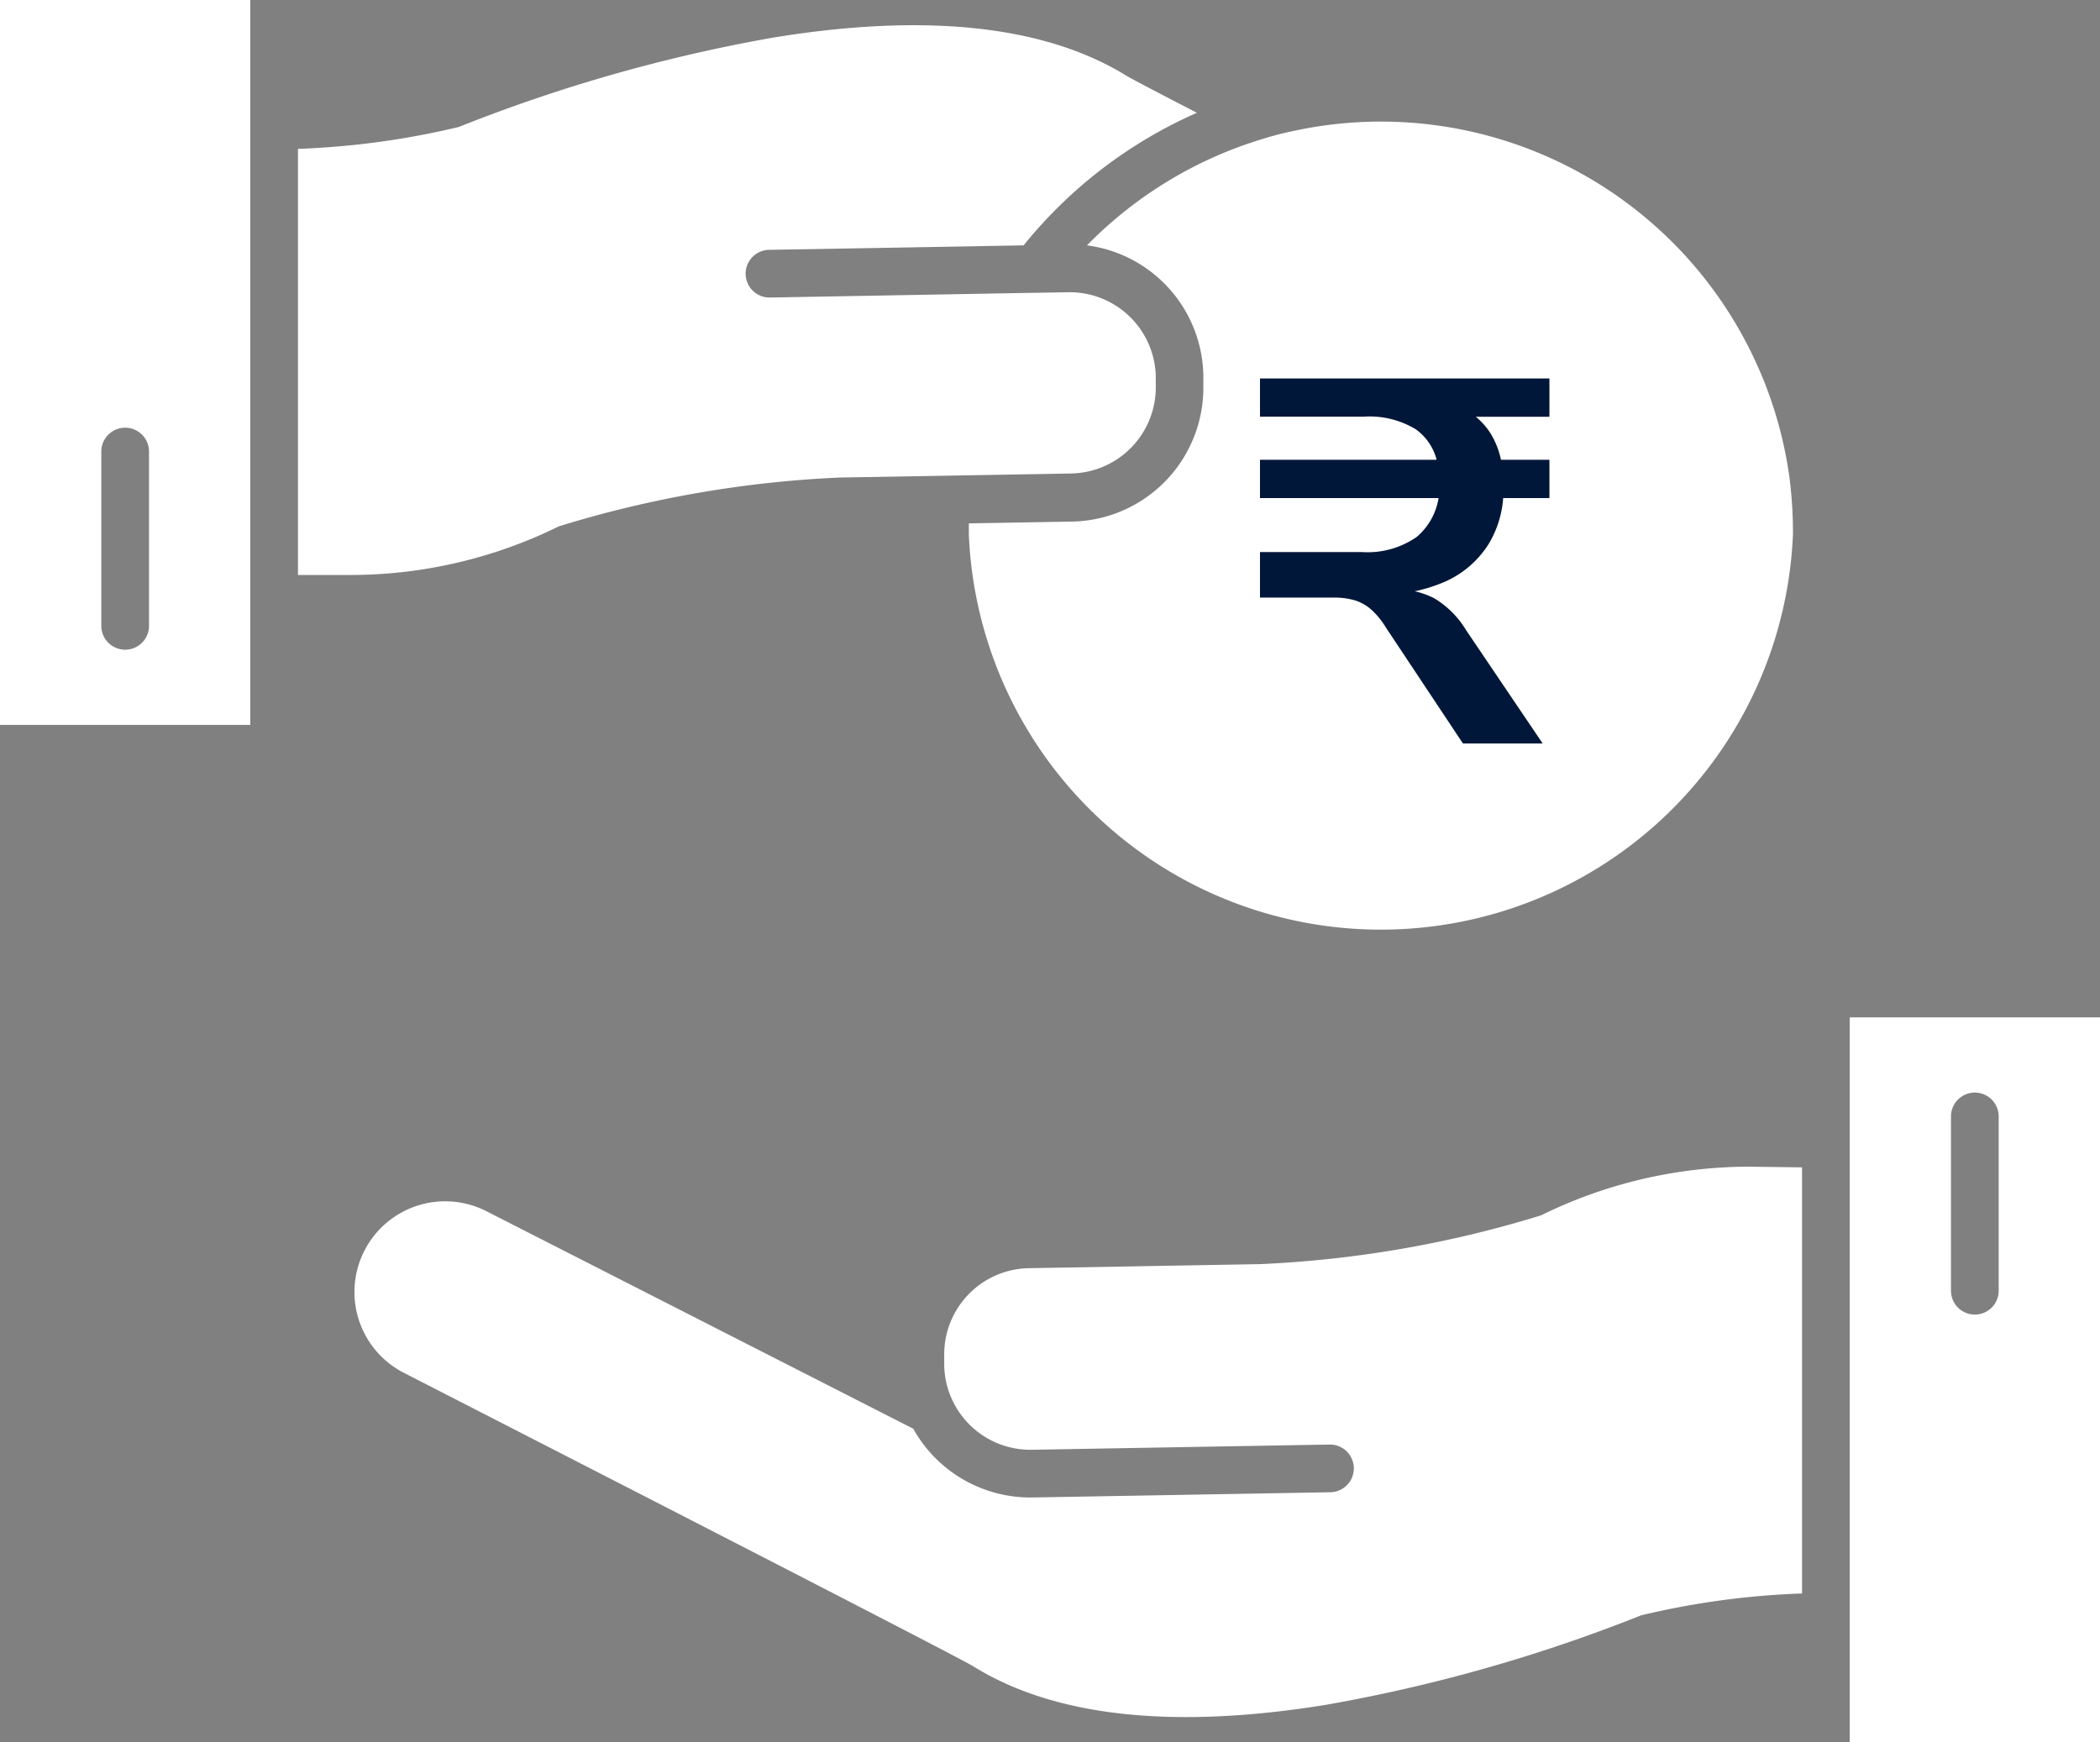
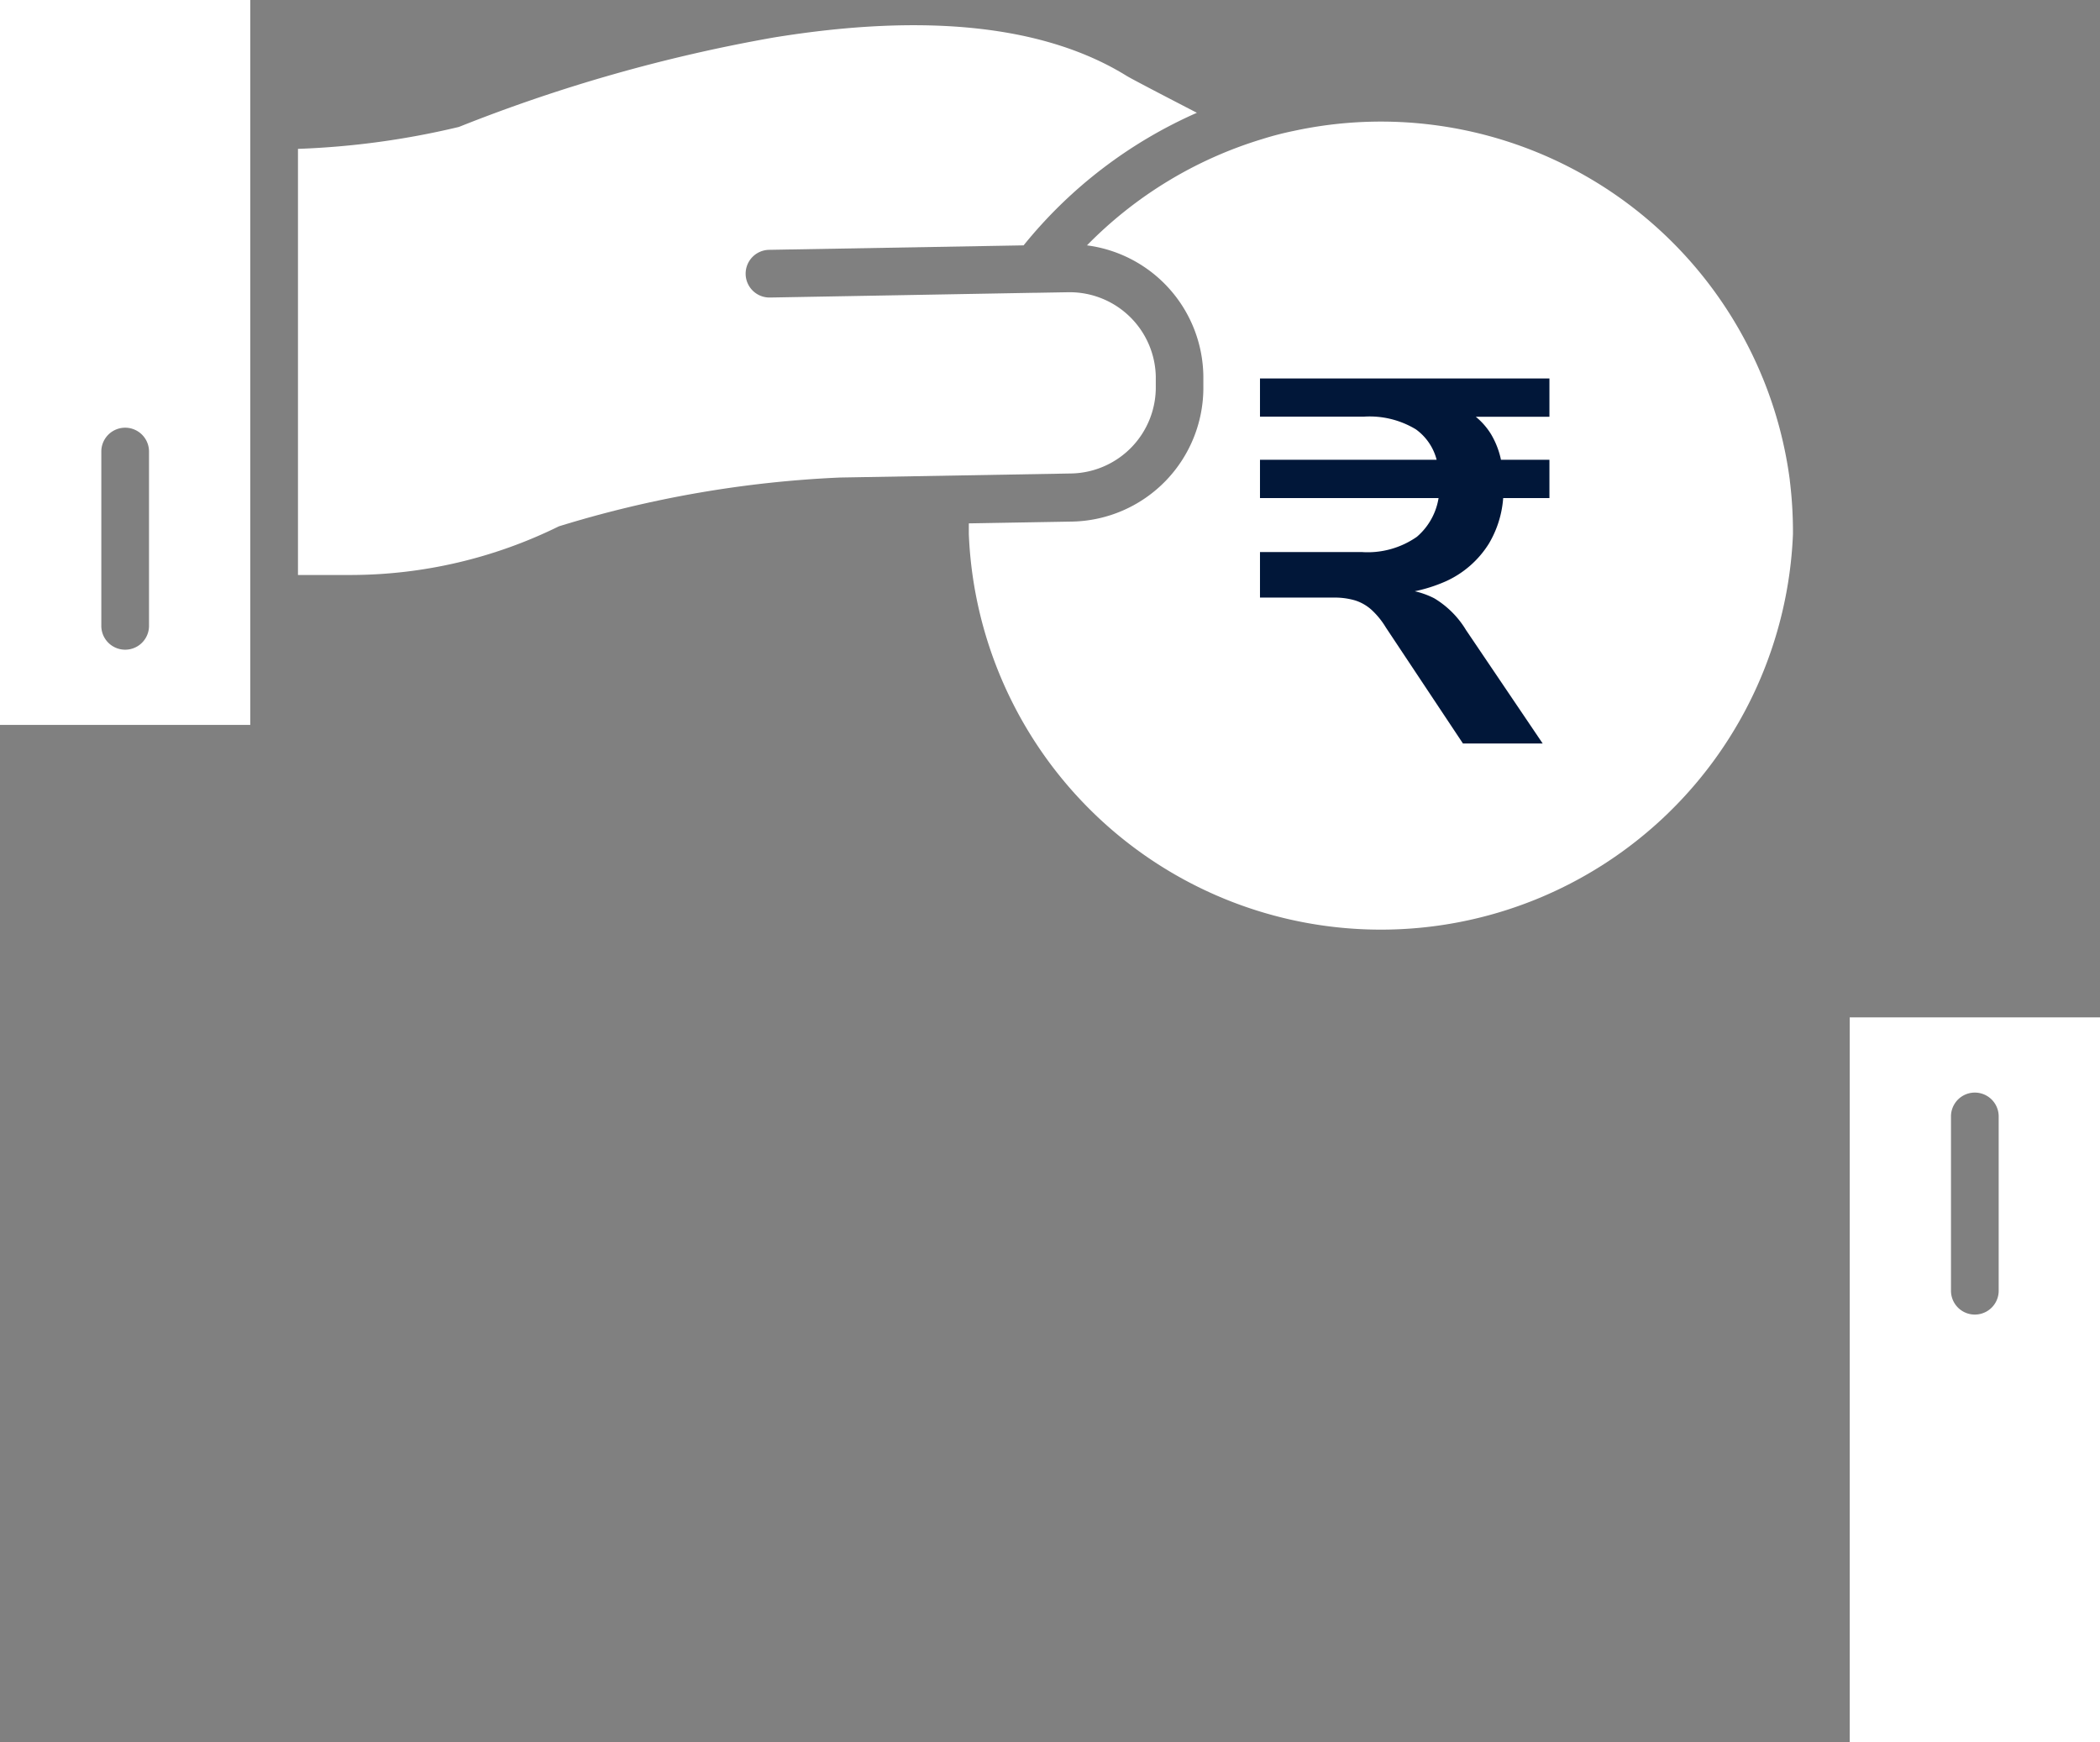
<svg xmlns="http://www.w3.org/2000/svg" width="30.552" height="25.35" viewBox="0 0 30.552 25.35">
  <rect x="0" y="0" width="30.552" height="25.35" fill="#808080" stroke="none" />
  <defs>
    <clipPath id="clip-path">
      <rect id="Rectangle_187395" data-name="Rectangle 187395" width="30.552" height="25.35" fill="#fff" />
    </clipPath>
  </defs>
  <g id="Group_216111" data-name="Group 216111" transform="translate(-187.225 -1829.826)">
    <g id="Group_216110" data-name="Group 216110" transform="translate(187.225 1829.826)">
      <g id="Group_216109" data-name="Group 216109" clip-path="url(#clip-path)">
        <path id="Path_294150" data-name="Path 294150" d="M214.99,30.663a.019.019,0,0,1,0-.006,5.971,5.971,0,0,0-.386-1.465.044.044,0,0,0-.006-.014,6,6,0,0,0-6.826-3.6,4.543,4.543,0,0,0-.459.119,6.006,6.006,0,0,0-2.548,1.546,1.944,1.944,0,0,1,1.693,1.9v.139a1.948,1.948,0,0,1-1.912,1.98l-1.5.026v.156a6,6,0,0,0,11.99,0A6.13,6.13,0,0,0,214.99,30.663Zm-5.6,4.185v.839a.347.347,0,1,1-.694,0v-.839a1.894,1.894,0,0,1-1.4-1.126.348.348,0,1,1,.64-.271,1.2,1.2,0,1,0,1.111-1.666,1.9,1.9,0,0,1-.347-3.76v-.843a.347.347,0,1,1,.694,0v.839a1.887,1.887,0,0,1,1.344,1,.347.347,0,0,1-.619.315,1.2,1.2,0,1,0-1.072,1.746,1.9,1.9,0,0,1,.347,3.761Z" transform="translate(-188.951 -23.673)" fill="#fff" />
        <path id="Path_294151" data-name="Path 294151" d="M74.91,10.306v.139a1.254,1.254,0,0,1-1.23,1.273l-3.363.059a16.262,16.262,0,0,0-4.091.71,6.866,6.866,0,0,1-3.011.708H62.43v-6.2a11.821,11.821,0,0,0,2.341-.319,23.235,23.235,0,0,1,4.573-1.3c2.232-.364,3.963-.175,5.147.56.021.012.069.044,1.017.534a6.723,6.723,0,0,0-2.521,1.929l-3.7.065a.347.347,0,0,0,.006.694H69.3l3.845-.069h.028l.462-.008h.022A1.253,1.253,0,0,1,74.91,10.306Z" transform="translate(-58.095 -4.829)" fill="#fff" />
        <path id="Path_294152" data-name="Path 294152" d="M0,0V10.547H3.641V0ZM2.168,9.106a.347.347,0,0,1-.694,0V6.57a.347.347,0,1,1,.694,0Z" fill="#fff" />
-         <path id="Path_294153" data-name="Path 294153" d="M95.318,244.592v6.2a11.766,11.766,0,0,0-2.341.318,23.268,23.268,0,0,1-4.574,1.3c-2.232.364-3.963.176-5.145-.56-.244-.152-7.457-3.846-8.28-4.268a1.32,1.32,0,0,1,1.2-2.352l6.21,3.165a1.948,1.948,0,0,0,1.7,1h.034l4.334-.076a.347.347,0,0,0-.012-.694l-4.334.076h-.022a1.253,1.253,0,0,1-1.25-1.23v-.139a1.254,1.254,0,0,1,1.23-1.273l3.363-.059a16.263,16.263,0,0,0,4.091-.71,6.866,6.866,0,0,1,3.011-.708Z" transform="translate(-69.101 -227.607)" fill="#fff" />
-         <path id="Path_294154" data-name="Path 294154" d="M387.57,213.19v10.547h3.641V213.19Zm2.167,3.977a.347.347,0,0,1-.694,0v-2.536a.347.347,0,1,1,.694,0Z" transform="translate(-360.659 -198.387)" fill="#fff" />
+         <path id="Path_294154" data-name="Path 294154" d="M387.57,213.19v10.547h3.641V213.19Zm2.167,3.977a.347.347,0,0,1-.694,0v-2.536a.347.347,0,1,1,.694,0" transform="translate(-360.659 -198.387)" fill="#fff" />
      </g>
    </g>
    <path id="Path_294156" data-name="Path 294156" d="M4.858,0A5.072,5.072,0,0,1,9.715,5.263a5.072,5.072,0,0,1-4.858,5.263c-2.683,0-2.935-4.236-2.935-7.142S2.175,0,4.858,0Z" transform="translate(203.124 1832.176)" fill="#fff" />
    <path id="Path_294155" data-name="Path 294155" d="M3.121-.329,2-2.016a1.164,1.164,0,0,0-.207-.256.651.651,0,0,0-.241-.139,1.048,1.048,0,0,0-.313-.041H.168v-.663H1.645a1.249,1.249,0,0,0,.806-.222.938.938,0,0,0,.324-.637L2.9-3.9H.168v-.557H2.9l-.143.1A.787.787,0,0,0,2.436-4.9a1.3,1.3,0,0,0-.753-.185H.168V-5.64H4.379v.557H3.031l.121-.105a1.013,1.013,0,0,1,.377.358,1.215,1.215,0,0,1,.166.516L3.52-4.457h.859V-3.9H3.543l.166-.173a1.514,1.514,0,0,1-.211.836,1.436,1.436,0,0,1-.622.546,2.233,2.233,0,0,1-.968.192v-.075h.211a1.215,1.215,0,0,1,.584.132,1.352,1.352,0,0,1,.463.463L4.281-.329Z" transform="translate(205.388 1840.973)" fill="#011739" stroke="rgba(0,0,0,0)" stroke-width="1" />
  </g>
</svg>